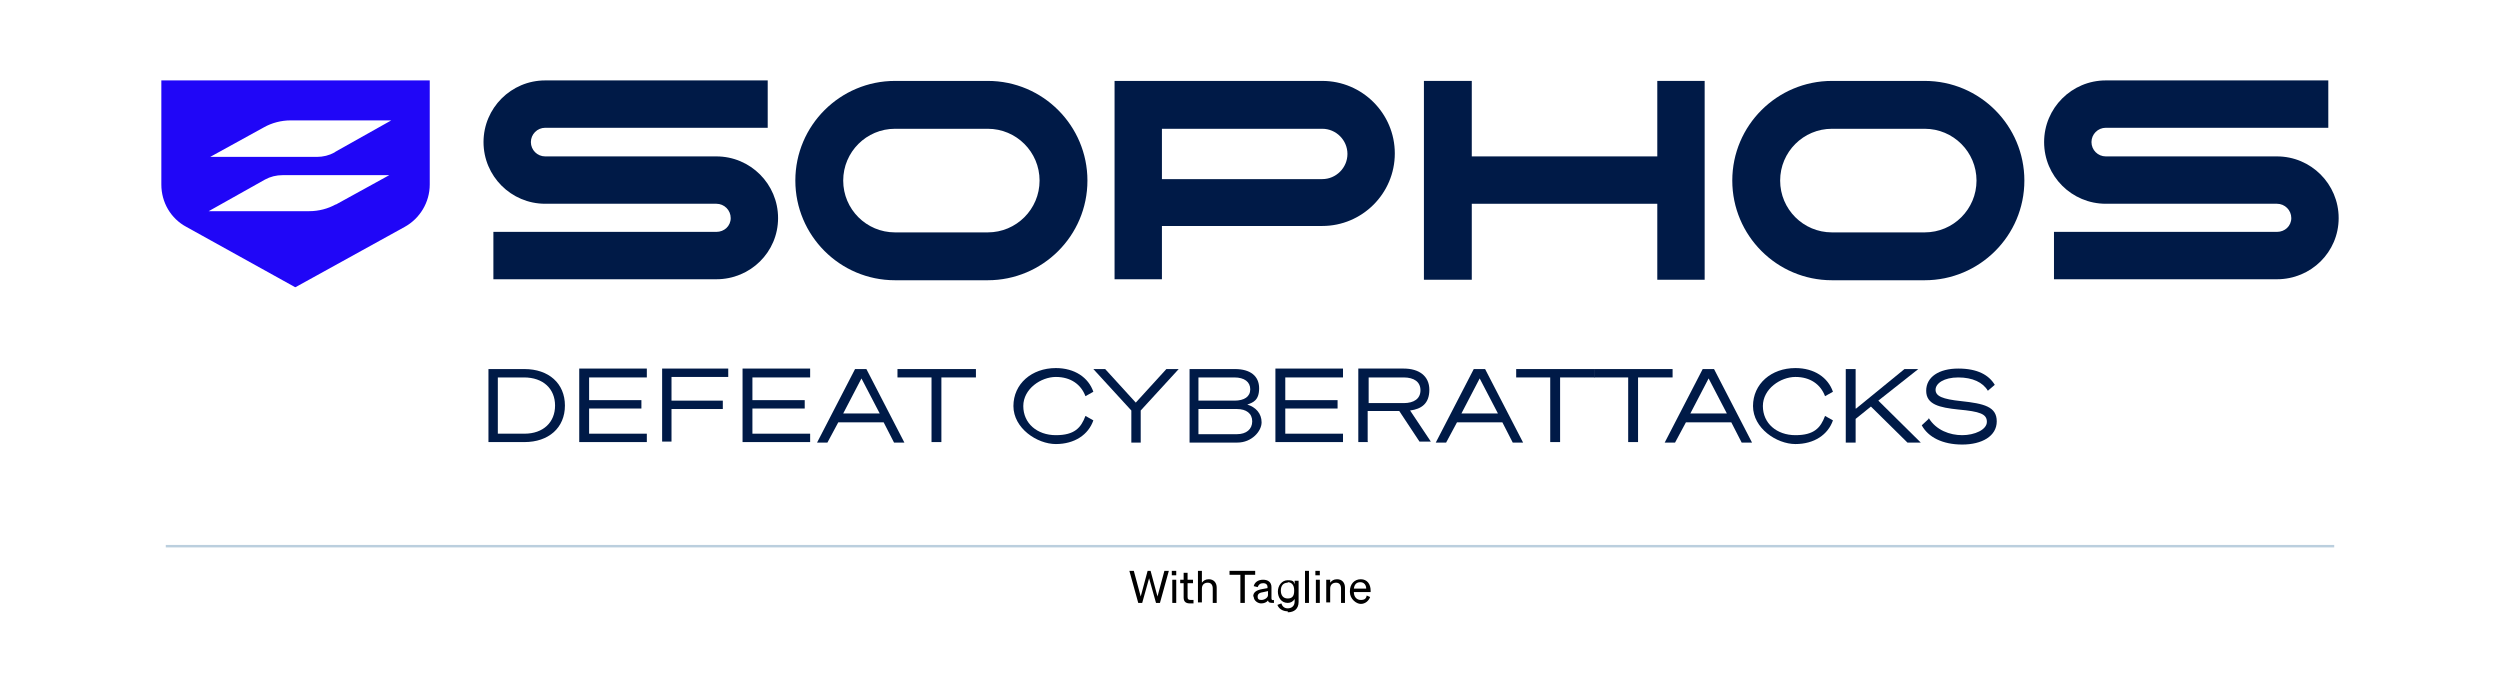
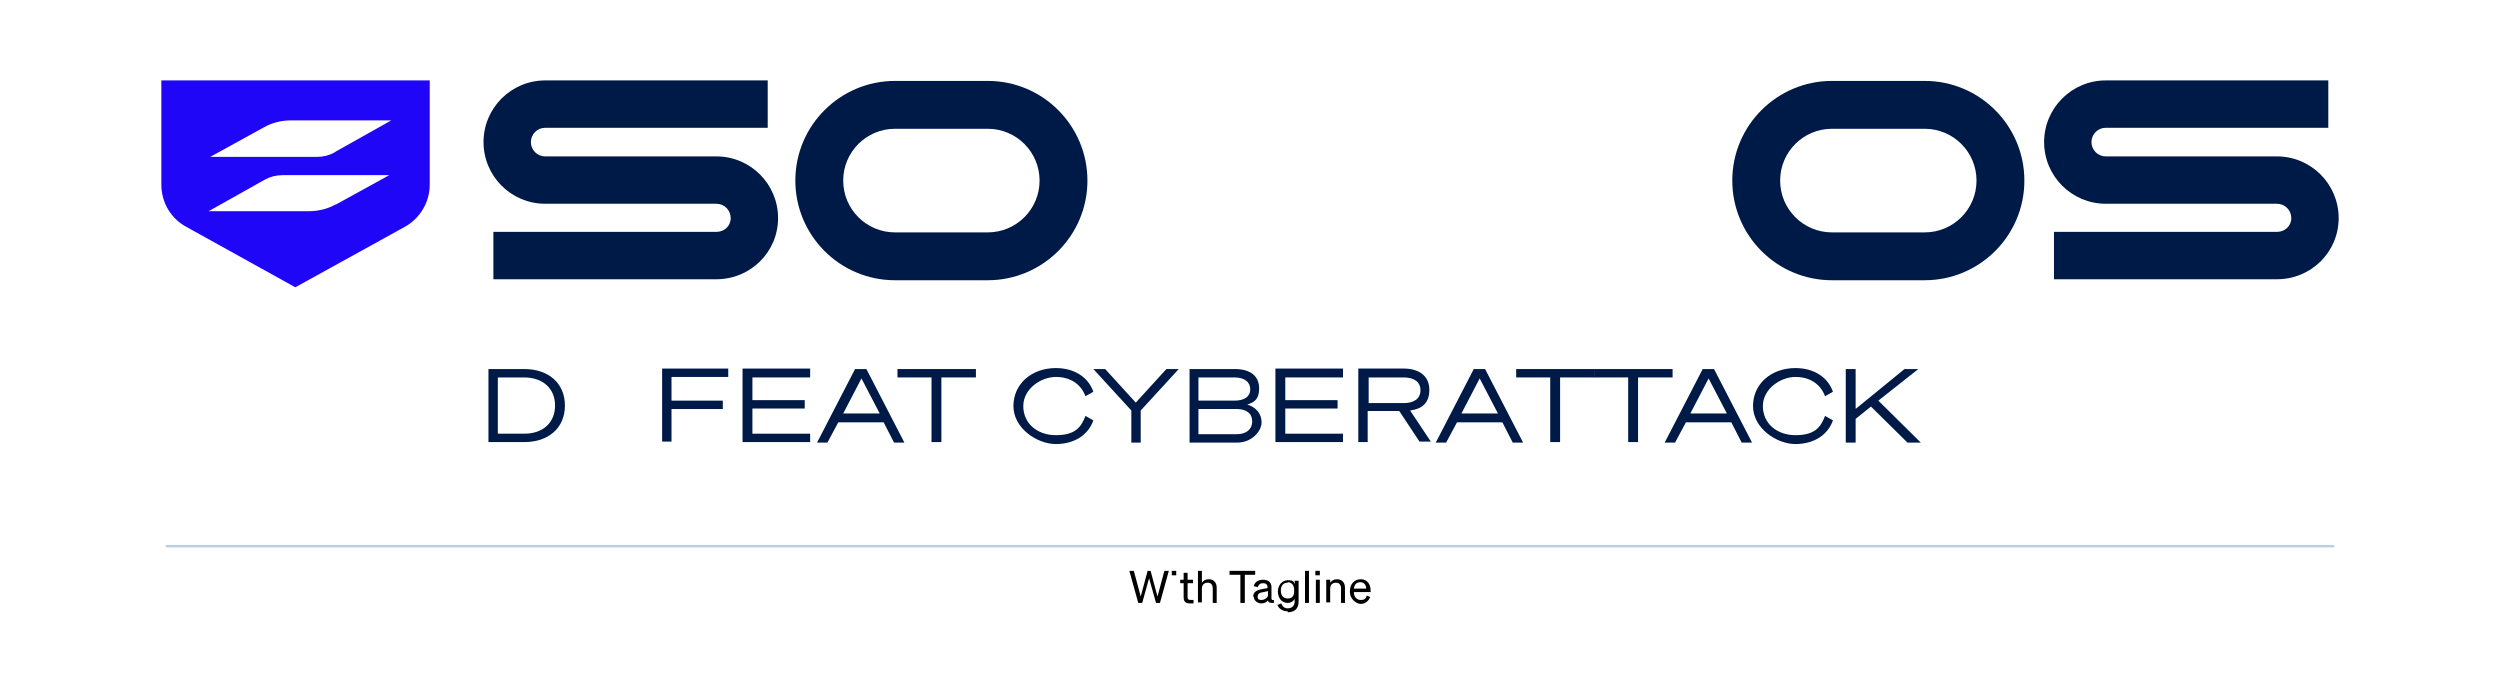
<svg xmlns="http://www.w3.org/2000/svg" id="Layer_1" viewBox="0 0 506.7 136.4">
  <defs>
    <style>      .st0 {        fill: none;        stroke: #bbcfde;        stroke-miterlimit: 10;        stroke-width: .5px;      }      .st1 {        fill: #001a47;      }      .st2 {        fill: #2006f7;      }    </style>
  </defs>
  <line class="st0" x1="473.1" y1="110.7" x2="33.6" y2="110.7" />
  <g>
    <path class="st1" d="M99,74.8h7.3c4.9,0,8.2,2.9,8.2,7.4s-3.3,7.4-8.2,7.4h-7.3v-14.9ZM106.3,87.9c3.8,0,6.2-2.3,6.2-5.7s-2.4-5.7-6.3-5.7h-5.3v11.4h5.3Z" />
-     <path class="st1" d="M131.1,74.8v1.7h-11.7v4.6h10.6v1.7h-10.6v5.1h11.7v1.7h-13.7v-14.9h13.7Z" />
    <path class="st1" d="M134.2,89.6v-14.9h13.4v1.7h-11.5v4.8h10.4v1.7h-10.4v6.6h-1.9Z" />
    <path class="st1" d="M164.2,74.8v1.7h-11.7v4.6h10.6v1.7h-10.6v5.1h11.7v1.7h-13.7v-14.9h13.7Z" />
    <path class="st1" d="M175.6,74.8l7.7,14.9h-2.1l-2.1-4.1h-9.2l-2.2,4.1h-2.1l7.7-14.9h2.2ZM170.9,83.8h7.4l-3.7-7.1-3.7,7.1Z" />
    <path class="st1" d="M190.8,76.5v13.1h-2v-13.1h-6.9v-1.7h15.9v1.7h-6.9Z" />
    <path class="st1" d="M214,74.6c3.8,0,6.6,1.9,7.6,4.8l-1.6.9c-.9-2.4-3-3.9-6-3.9s-6.6,2.4-6.6,5.9,2.8,5.9,6.6,5.9,5.1-1.5,6-3.9l1.6.9c-1,2.9-3.8,4.8-7.6,4.8s-8.6-3.2-8.6-7.7,3.7-7.7,8.6-7.7Z" />
    <path class="st1" d="M236.5,74.8h2.4l-7.7,8.4v6.5h-1.9v-6.5l-7.7-8.4h2.4l6.2,6.8,6.2-6.8Z" />
    <path class="st1" d="M241,74.8h9.3c3.1,0,4.9,1.4,4.9,3.9s-1.3,2.9-2.4,3.3c1.7.5,2.9,1.8,2.9,3.6s-2,4.1-4.9,4.1h-9.7v-14.9ZM250.2,81.2c2,0,3.2-.8,3.2-2.3s-1.2-2.4-3.2-2.4h-7.3v4.7h7.3ZM242.9,88h7.8c1.9,0,3.1-1,3.1-2.6s-1.2-2.5-3.1-2.5h-7.8v5.1Z" />
    <path class="st1" d="M272.2,74.8v1.7h-11.7v4.6h10.6v1.7h-10.6v5.1h11.7v1.7h-13.7v-14.9h13.7Z" />
    <path class="st1" d="M277.3,89.6h-2v-14.9h9.2c3.1,0,5.2,1.5,5.2,4.3s-1.6,3.9-3.9,4.2l4.2,6.3h-2.3l-4.1-6.2h-6.4v6.2ZM284.5,81.7c2.1,0,3.4-.9,3.4-2.6s-1.3-2.6-3.4-2.6h-7.1v5.2h7.1Z" />
    <path class="st1" d="M301,74.8l7.7,14.9h-2.1l-2.1-4.1h-9.2l-2.2,4.1h-2.1l7.7-14.9h2.2ZM296.2,83.8h7.4l-3.7-7.1-3.7,7.1Z" />
    <path class="st1" d="M316.2,76.5v13.1h-2v-13.1h-6.9v-1.7h15.9v1.7h-6.9Z" />
    <path class="st1" d="M332,76.5v13.1h-2v-13.1h-6.9v-1.7h15.9v1.7h-6.9Z" />
    <path class="st1" d="M347.4,74.8l7.7,14.9h-2.1l-2.1-4.1h-9.2l-2.2,4.1h-2.1l7.7-14.9h2.2ZM342.6,83.8h7.4l-3.7-7.1-3.7,7.1Z" />
    <path class="st1" d="M363.9,74.6c3.8,0,6.6,1.9,7.6,4.8l-1.6.9c-.9-2.4-3-3.9-6-3.9s-6.6,2.4-6.6,5.9,2.8,5.9,6.6,5.9,5.1-1.5,6-3.9l1.6.9c-1,2.9-3.8,4.8-7.6,4.8s-8.6-3.2-8.6-7.7,3.7-7.7,8.6-7.7Z" />
    <path class="st1" d="M376.2,82.8l9.8-8h2.8l-8.1,6.4,8.6,8.5h-2.7l-7.4-7.3-3.1,2.5v4.8h-2v-14.9h2v8Z" />
-     <path class="st1" d="M390.9,84.7c1.5,2.5,4.3,3.5,6.8,3.5s5-1.1,5-2.7-1.4-2.1-5.8-2.5c-3.8-.4-6.5-1-6.5-3.8s2.6-4.5,6.5-4.5,6.2,1.3,7.4,3.3l-1.4,1.2c-1-1.7-3.1-2.7-6-2.7s-4.6,1.2-4.6,2.5,1.4,1.9,5.2,2.3c4.6.5,7.2,1.1,7.2,4.1s-3,4.7-7,4.7-6.9-1.5-8.2-3.9l1.4-1.3Z" />
  </g>
  <g>
    <path class="st2" d="M32.7,16.3v21.1c0,3.6,1.9,6.9,5.1,8.6l22,12.2h.1c0,0,22.1-12.2,22.1-12.2,3.1-1.7,5.1-5,5.1-8.6v-21.1h-54.4ZM68.1,41.4c-1.6.9-3.5,1.4-5.4,1.4h-20.4c0,0,11.4-6.4,11.4-6.4,1.1-.6,2.3-.9,3.6-.9h21.6c0,0-10.9,6-10.9,6ZM67.8,30.9c-1.1.6-2.3.9-3.6.9h-21.6c0,0,10.9-6,10.9-6,1.6-.9,3.5-1.4,5.4-1.4h20.4c0,0-11.4,6.4-11.4,6.4Z" />
    <g>
      <path class="st1" d="M461.5,31.7h-34.7c-1.6,0-2.9-1.3-2.9-2.9,0-1.6,1.3-2.9,2.9-2.9h45.1s0-9.6,0-9.6h-45.1c-6.9,0-12.5,5.6-12.5,12.5,0,6.9,5.6,12.5,12.5,12.5h34.7c1.6,0,2.9,1.3,2.9,2.9s-1.3,2.8-2.9,2.8h-45.2v9.6h45.2c6.9,0,12.5-5.5,12.5-12.4,0-6.9-5.6-12.5-12.5-12.5Z" />
      <path class="st1" d="M200.2,16.4h-18.8c-11.1,0-20.2,9-20.2,20.2,0,11.1,9,20.2,20.2,20.2h18.8c11.1,0,20.2-9,20.2-20.2,0-11.1-9-20.2-20.2-20.2ZM200.2,47.1h-18.8c-5.8,0-10.5-4.7-10.5-10.5,0-5.8,4.7-10.5,10.5-10.5h18.8c5.8,0,10.5,4.7,10.5,10.5,0,5.8-4.7,10.5-10.5,10.5Z" />
      <path class="st1" d="M390.1,16.4h-18.8c-11.1,0-20.2,9-20.2,20.2,0,11.1,9,20.2,20.2,20.2h18.8c11.1,0,20.2-9,20.2-20.2,0-11.1-9-20.2-20.2-20.2ZM390.1,47.1h-18.8c-5.8,0-10.5-4.7-10.5-10.5,0-5.8,4.7-10.5,10.5-10.5h18.8c5.8,0,10.5,4.7,10.5,10.5,0,5.8-4.7,10.5-10.5,10.5Z" />
-       <polygon class="st1" points="335.9 16.4 335.9 31.7 298.3 31.7 298.3 16.4 288.6 16.4 288.6 56.7 298.3 56.7 298.3 41.3 335.9 41.3 335.9 56.7 345.5 56.7 345.5 16.4 335.9 16.4" />
      <path class="st1" d="M145.2,31.7h-34.7c-1.6,0-2.9-1.3-2.9-2.9,0-1.6,1.3-2.9,2.9-2.9h45.1v-9.6h-45.1c-6.9,0-12.5,5.6-12.5,12.5,0,6.9,5.6,12.5,12.5,12.5h34.7c1.6,0,2.9,1.3,2.9,2.9s-1.3,2.8-2.9,2.8h-45.2v9.6s45.2,0,45.2,0c6.9,0,12.5-5.5,12.5-12.4,0-6.9-5.6-12.5-12.5-12.5Z" />
-       <path class="st1" d="M268,16.4h-32.5s-3.9,0-3.9,0h-5.7s0,40.2,0,40.2h9.6s0-10.8,0-10.8h32.5c8.1,0,14.7-6.6,14.7-14.7,0-8.1-6.6-14.7-14.7-14.7ZM268,36.3h-32.5s0-10.2,0-10.2h32.5c2.8,0,5.1,2.3,5.1,5.1,0,2.8-2.3,5.1-5.1,5.1Z" />
    </g>
  </g>
  <g>
    <path d="M233.2,115.7l1.4,5.2,1.4-5.2h.9l-1.8,6.5h-.8l-1.4-5-1.4,5h-.8l-1.8-6.5h.9l1.4,5.2,1.4-5.2h.8Z" />
-     <path d="M237.5,115.7h.9v.9h-.9v-.9ZM238.4,122.2h-.8v-4.7h.8v4.7Z" />
+     <path d="M237.5,115.7h.9v.9h-.9v-.9ZM238.4,122.2h-.8v-4.7v4.7Z" />
    <path d="M239.9,118.2h-.7v-.7h.7v-1.4h.8v1.4h1.1v.7h-1.1v2.8c0,.5.2.6.7.6s.3,0,.5,0v.7c-.2,0-.4,0-.7,0-.8,0-1.3-.3-1.3-1.2v-2.9Z" />
    <path d="M242.8,115.7h.8v2.4c.3-.4.7-.7,1.4-.7,1,0,1.6.7,1.6,1.7v3.1h-.8v-2.9c0-.7-.3-1.2-1-1.2s-1.2.4-1.2,1.2v2.8h-.8v-6.5Z" />
    <path d="M252.3,116.5v5.7h-.9v-5.7h-2.2v-.8h5.2v.8h-2.2Z" />
    <path d="M254,120.9c0-.9.7-1.3,1.8-1.5l1.1-.2v-.2c0-.5-.3-.8-.9-.8s-.9.3-1.1.8l-.8-.2c.2-.8.9-1.3,1.9-1.3s1.7.5,1.7,1.5v2.3c0,.3.2.4.5.3v.6c-.7,0-1.1,0-1.2-.5-.3.4-.8.6-1.4.6s-1.5-.5-1.5-1.4ZM257,119.8l-.9.2c-.7.1-1.2.3-1.2.9s.3.7.8.7,1.3-.4,1.3-1v-.8Z" />
    <path d="M261,123.9c-1,0-1.8-.5-2.1-1.3l.8-.3c.2.6.6,1,1.3,1s1.4-.4,1.4-1.4v-.5c-.3.5-.8.8-1.4.8-1.3,0-2-1.1-2-2.3s.8-2.3,2-2.3,1.2.3,1.4.8v-.7h.8v4.3c0,1.4-.9,2.1-2.2,2.1ZM261,118.1c-.9,0-1.4.6-1.4,1.6s.5,1.6,1.4,1.6,1.3-.5,1.3-1.5v-.2c0-1.1-.6-1.6-1.3-1.6Z" />
    <path d="M265.3,122.2h-.8v-6.5h.8v6.5Z" />
    <path d="M266.6,115.7h.9v.9h-.9v-.9ZM267.5,122.2h-.8v-4.7h.8v4.7Z" />
    <path d="M268.8,117.5h.8v.6c.3-.4.7-.7,1.4-.7,1,0,1.6.7,1.6,1.7v3.1h-.8v-2.9c0-.7-.3-1.2-1-1.2s-1.2.4-1.2,1.2v2.8h-.8v-4.7Z" />
    <path d="M273.6,119.8c0-1.4.9-2.4,2.2-2.4s2,1,2,2.3v.3h-3.4c0,1,.6,1.6,1.4,1.6s1.1-.3,1.2-.9l.7.3c-.3.8-1,1.4-1.9,1.4s-2.2-1-2.2-2.4ZM274.4,119.3h2.5c0-.7-.4-1.3-1.2-1.3s-1.2.5-1.3,1.3Z" />
  </g>
</svg>